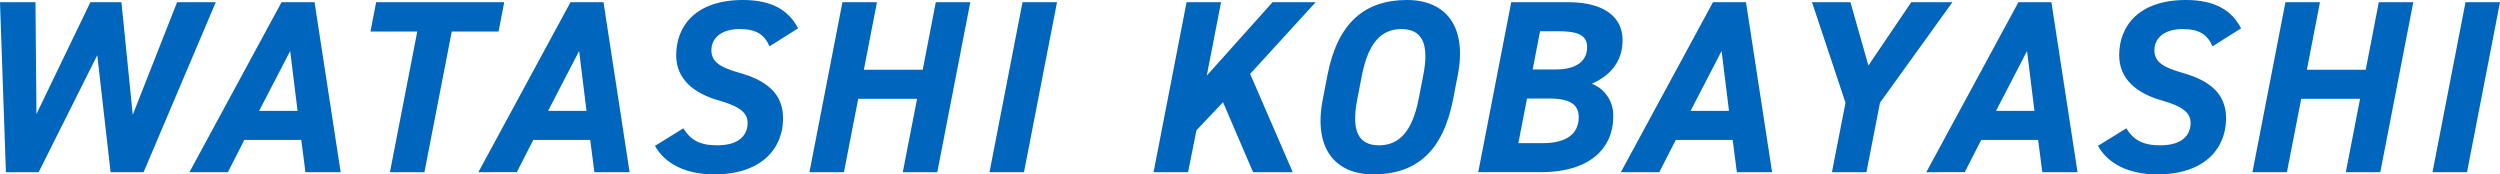
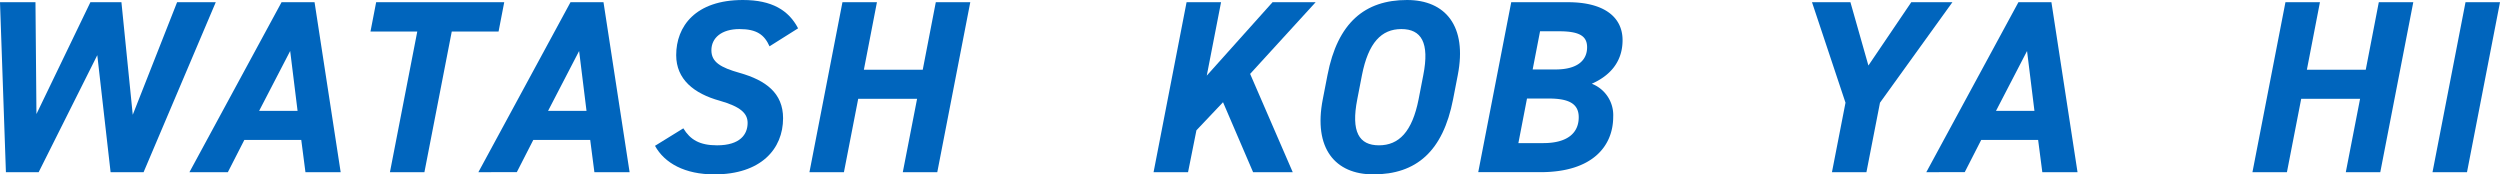
<svg xmlns="http://www.w3.org/2000/svg" width="365.358" height="25.485" viewBox="0 0 365.358 25.485">
  <defs>
    <style>.cls-1{fill:#0065bd;}</style>
  </defs>
  <g id="レイヤー_2" data-name="レイヤー 2">
    <g id="design">
      <path class="cls-1" d="M5.651,25.161H.864L0,.324H5.184L5.327,16.666,13.21.324h4.536l1.655,16.45,6.48-16.45h5.651L20.985,25.161H16.162L14.218,8.063Z" />
      <path class="cls-1" d="M27.685,25.161,41.147.324H45.97l3.816,24.837H44.639l-.612-4.715H35.711L33.3,25.161Zm10.187-8.963h5.615l-1.08-8.747Z" />
      <path class="cls-1" d="M73.69.324l-.828,4.283H66.022L62.026,25.161H56.987L60.982,4.607H54.144L54.972.324Z" />
      <path class="cls-1" d="M69.912,25.161,83.374.324h4.823l3.815,24.837H86.866l-.612-4.715H77.939l-2.411,4.715Zm10.187-8.963h5.615l-1.08-8.747Z" />
      <path class="cls-1" d="M112.461,6.768c-.756-1.692-1.871-2.52-4.392-2.52-2.627,0-4.104,1.296-4.104,3.095,0,1.728,1.332,2.52,4.14,3.312,3.815,1.08,6.336,2.952,6.336,6.623,0,4.499-3.24,8.207-10.043,8.207-4.283,0-7.271-1.62-8.675-4.176l4.14-2.556c1.008,1.656,2.375,2.484,4.931,2.484,3.384,0,4.464-1.62,4.464-3.276,0-1.404-1.044-2.376-4.067-3.239-3.78-1.044-6.371-3.132-6.371-6.659C98.819,3.852,101.627,0,108.573,0c4.248,0,6.695,1.512,8.063,4.14Z" />
      <path class="cls-1" d="M126.25,10.187h8.604L136.761.324H141.8l-4.823,24.837h-5.039l2.088-10.726h-8.604L123.335,25.161h-5.04L123.118.324h5.04Z" />
-       <path class="cls-1" d="M149.65,25.161h-5.04L149.434.324h5.04Z" />
      <path class="cls-1" d="M183.129,25.161l-4.392-10.223L174.85,19.042l-1.224,6.119h-5.039L173.41.324h5.039l-2.088,10.727L185.973.324h6.299l-9.574,10.475,6.226,14.362Z" />
      <path class="cls-1" d="M200.697,25.485c-5.58,0-8.783-3.816-7.38-10.979l.685-3.527C195.477,3.312,199.473,0,205.628,0c5.615,0,8.819,3.816,7.415,10.979l-.684,3.527C210.884,22.102,206.996,25.485,200.697,25.485Zm-2.34-10.979c-.936,4.752.252,6.731,3.167,6.731s4.859-1.98,5.796-6.731l.684-3.527c.936-4.752-.288-6.731-3.203-6.731s-4.824,1.98-5.76,6.731Z" />
      <path class="cls-1" d="M229.172.324c5.184,0,7.955,2.124,7.955,5.543,0,3.347-2.052,5.292-4.5,6.371a4.911,4.911,0,0,1,3.132,4.823c0,4.284-3.023,8.099-10.618,8.099h-9.107L220.856.324ZM221.9,20.914h3.636c3.527,0,5.184-1.476,5.184-3.779,0-1.98-1.44-2.736-4.392-2.736H223.16Zm2.088-10.763h3.348c3.239,0,4.607-1.368,4.607-3.24,0-1.547-.972-2.339-4.067-2.339h-2.808Z" />
-       <path class="cls-1" d="M236.877,25.161,250.34.324h4.823l3.815,24.837h-5.147l-.612-4.715h-8.315l-2.412,4.715Zm10.188-8.963H252.68l-1.08-8.747Z" />
      <path class="cls-1" d="M270.428.324l2.627,9.251,6.264-9.251h6.011L274.747,15.01l-1.98,10.151h-5.039L269.707,15.01,264.812.324Z" />
      <path class="cls-1" d="M281.517,25.161,294.978.324h4.823l3.815,24.837h-5.146l-.612-4.715H289.543l-2.411,4.715Zm10.187-8.963h5.615l-1.08-8.747Z" />
-       <path class="cls-1" d="M323.346,6.768c-.756-1.692-1.871-2.52-4.392-2.52-2.627,0-4.104,1.296-4.104,3.095,0,1.728,1.332,2.52,4.14,3.312,3.816,1.08,6.336,2.952,6.336,6.623,0,4.499-3.24,8.207-10.043,8.207-4.283,0-7.271-1.62-8.675-4.176l4.14-2.556c1.008,1.656,2.375,2.484,4.931,2.484,3.384,0,4.464-1.62,4.464-3.276,0-1.404-1.044-2.376-4.067-3.239-3.78-1.044-6.371-3.132-6.371-6.659C309.704,3.852,312.512,0,319.458,0c4.248,0,6.695,1.512,8.063,4.14Z" />
      <path class="cls-1" d="M337.135,10.187h8.604L347.646.324h5.039l-4.823,24.837h-5.039L344.91,14.435h-8.604L334.22,25.161h-5.04L334.003.324h5.04Z" />
      <path class="cls-1" d="M360.535,25.161h-5.04L360.318.324h5.04Z" />
    </g>
  </g>
</svg>